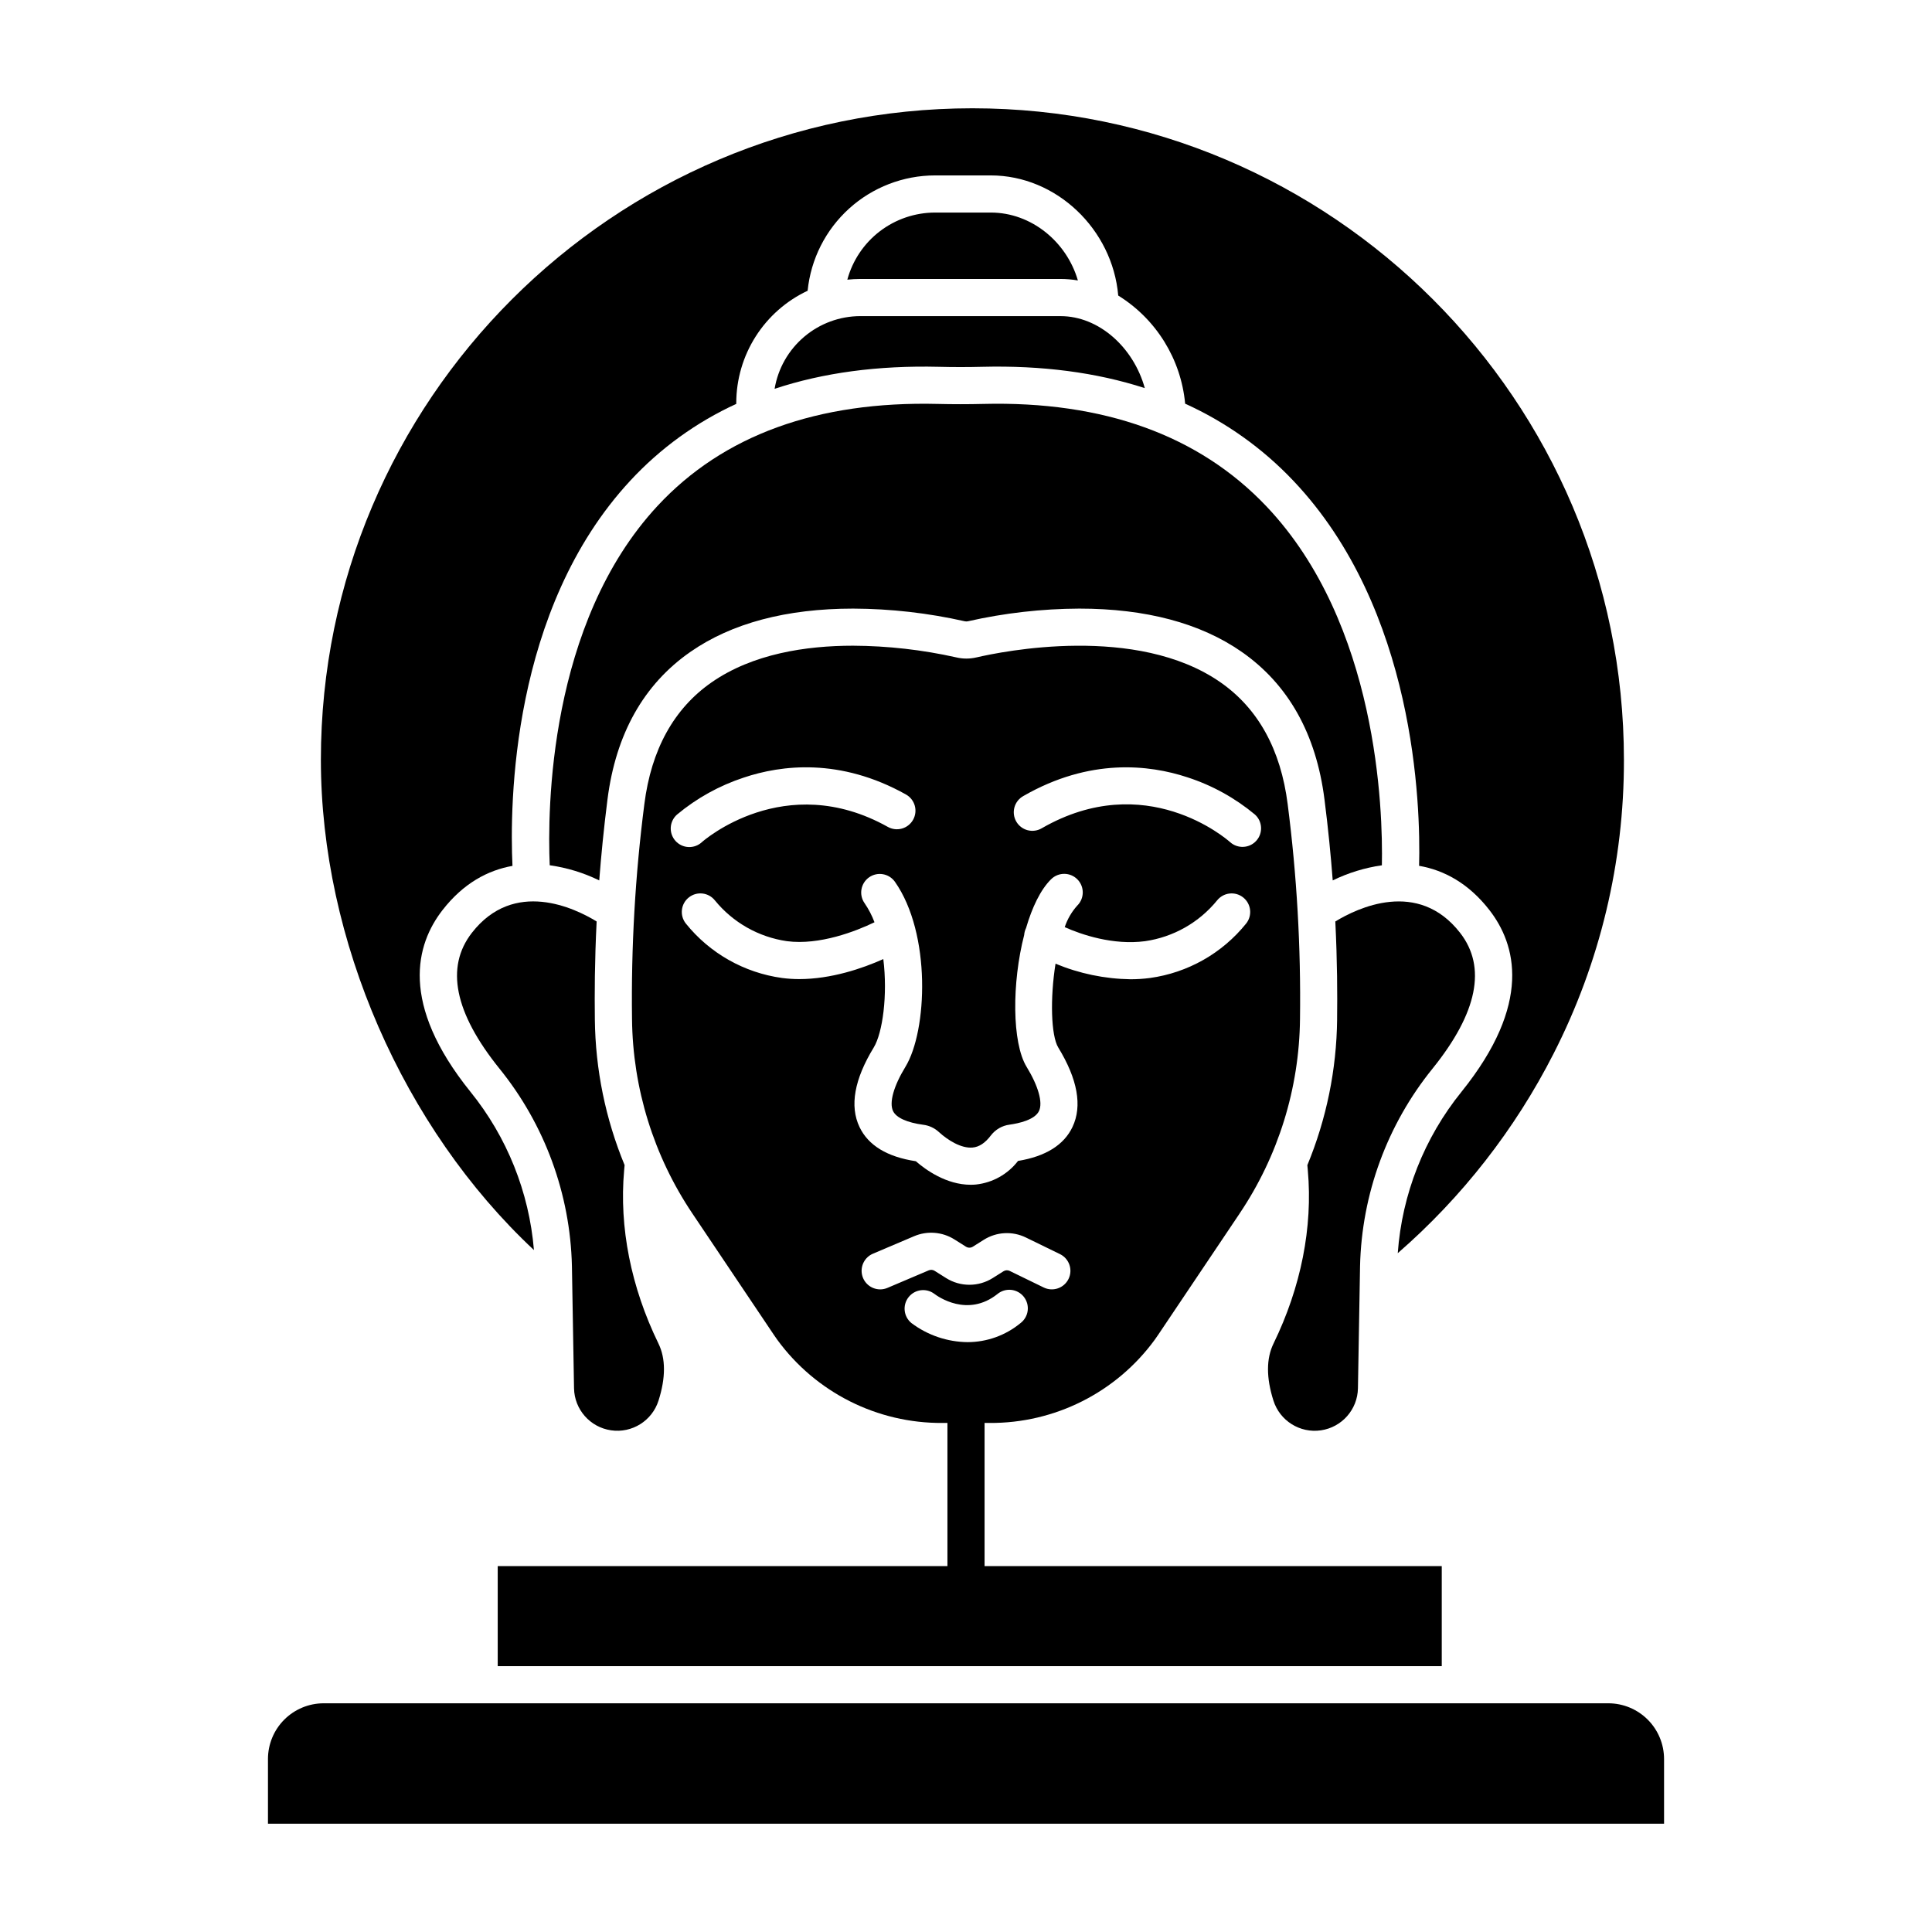
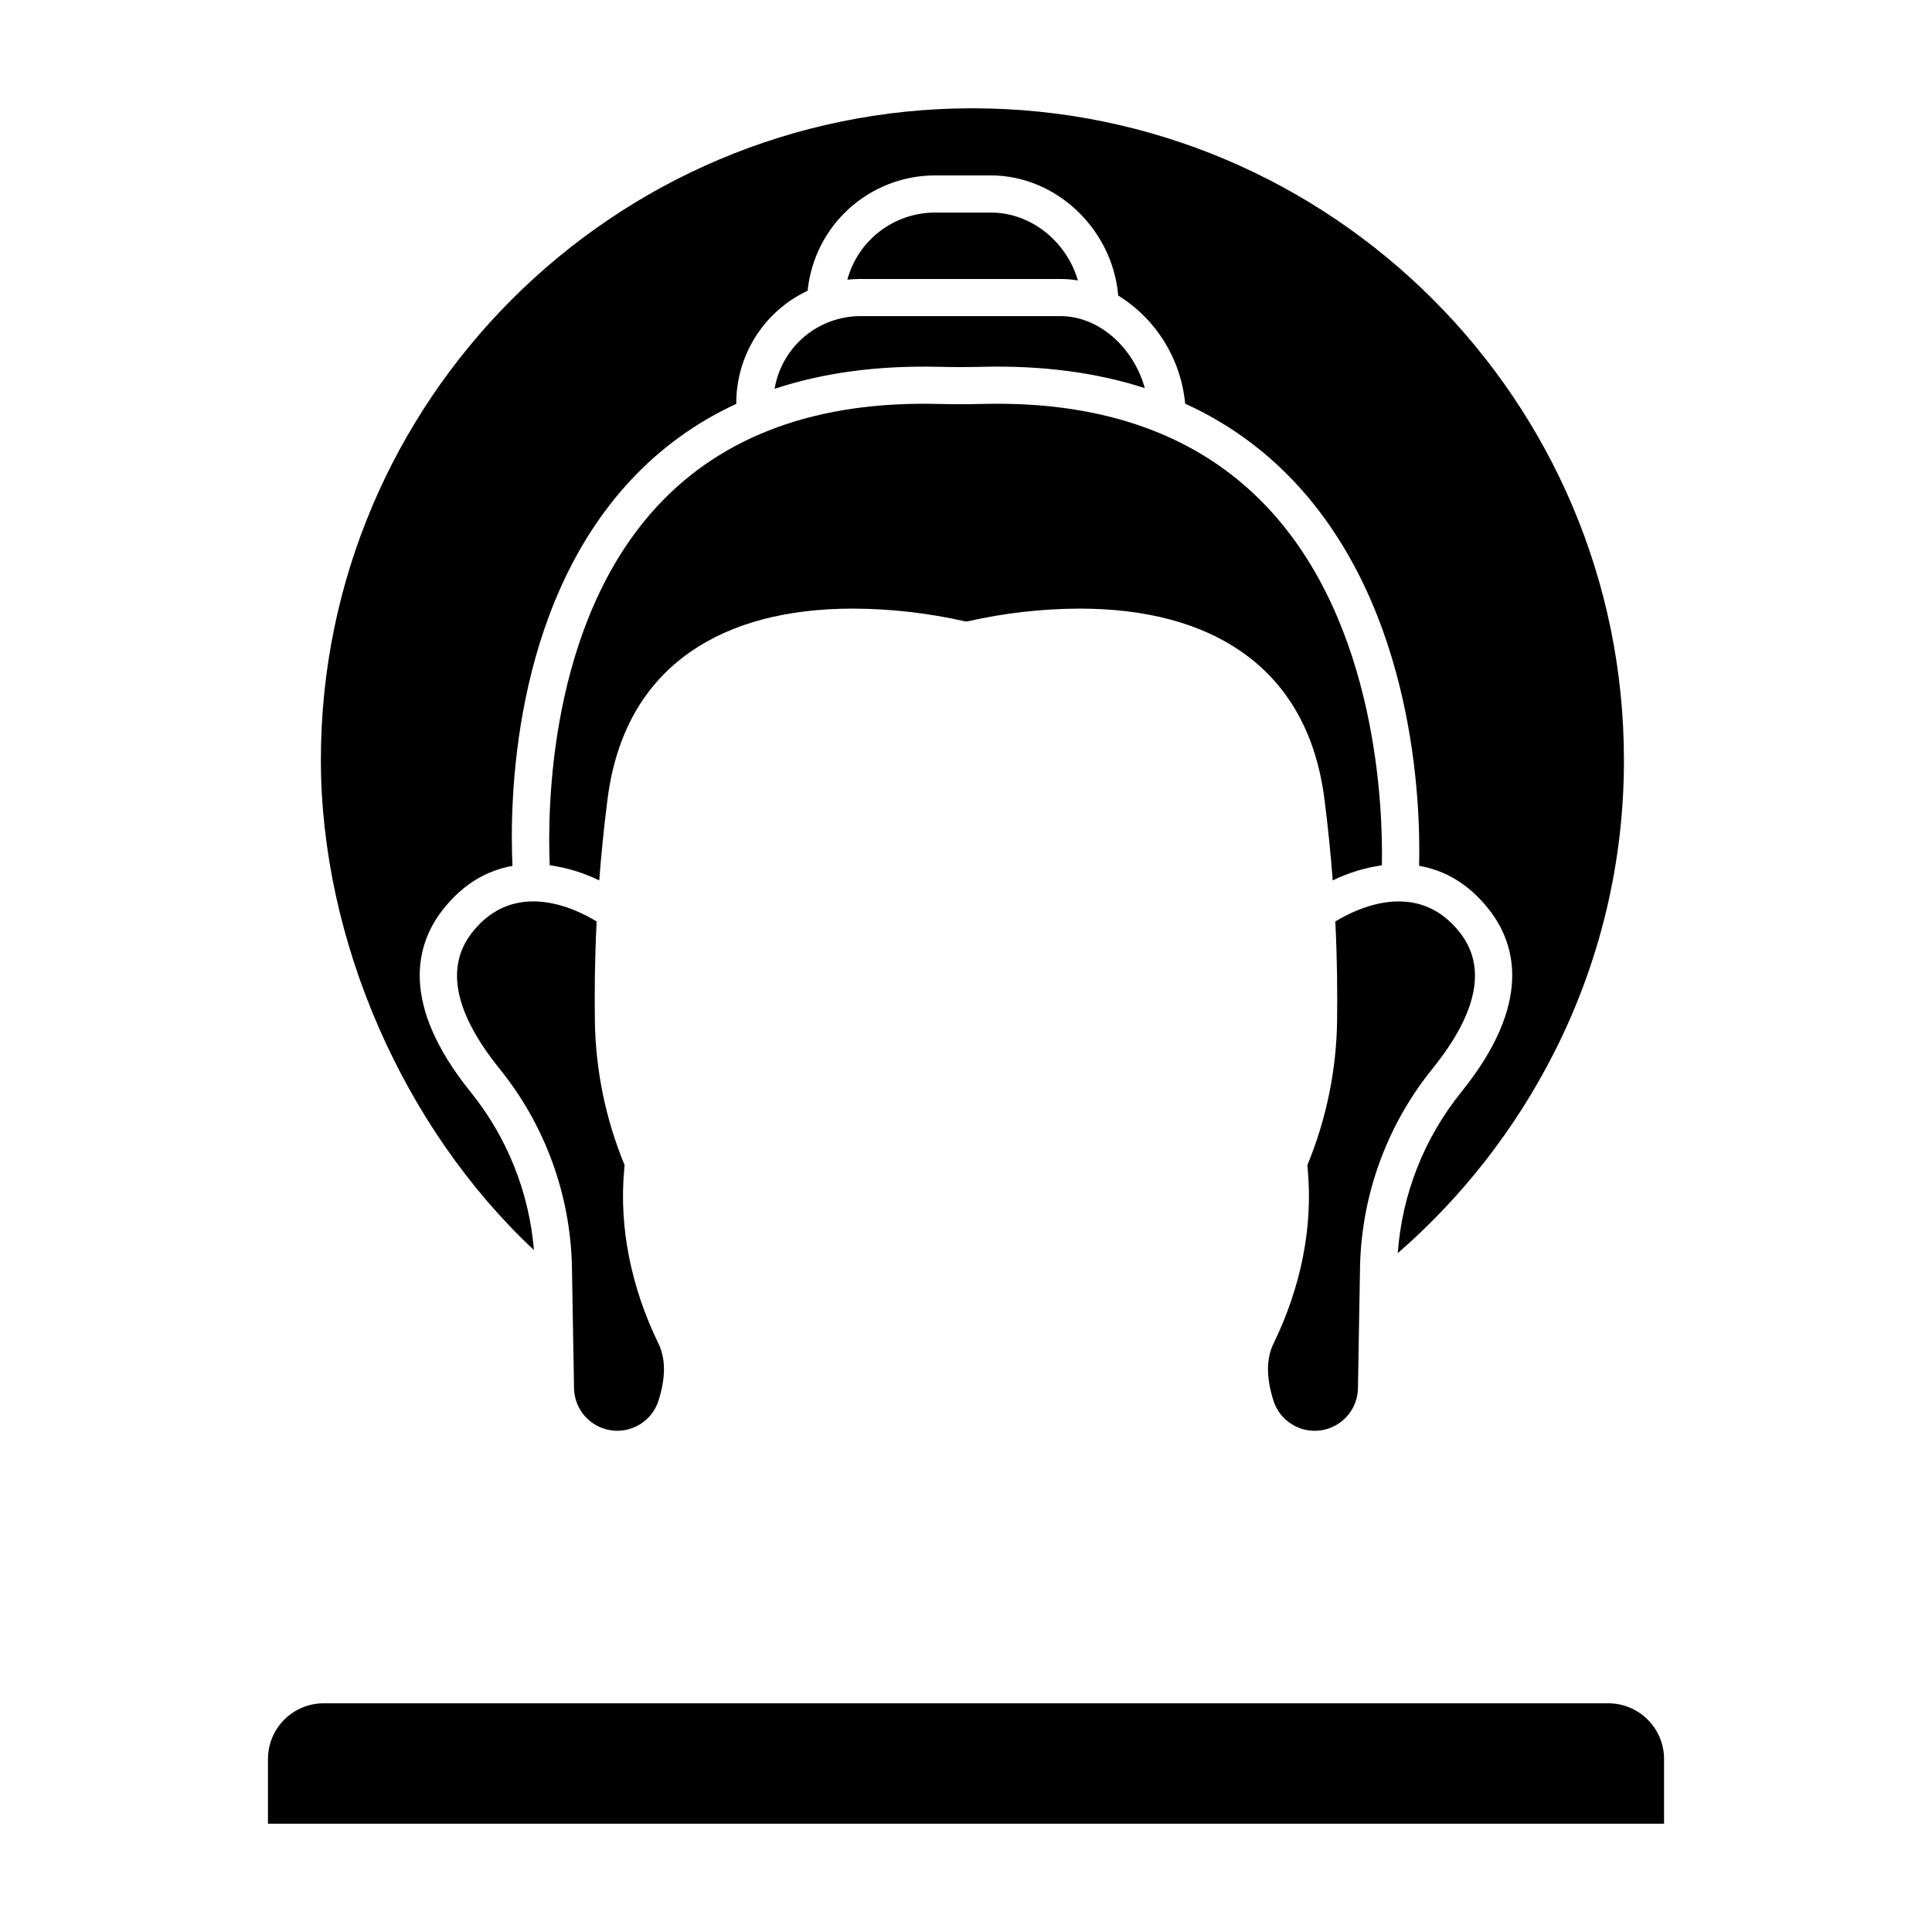
<svg xmlns="http://www.w3.org/2000/svg" fill="#000000" width="800px" height="800px" version="1.1" viewBox="144 144 512 512">
  <g>
    <path d="m570.23 595.39h-340.46c-3.914 0.004-7.664 1.562-10.434 4.328-2.766 2.766-4.32 6.519-4.324 10.434v17.152h369.98v-17.152c-0.004-3.914-1.562-7.668-4.328-10.434-2.769-2.766-6.519-4.324-10.434-4.328z" />
-     <path d="m275.9 585.55h250.18v-26.512h-121.16v-37.941h1.305c17.293 0.121 33.594-8.086 43.793-22.051 0.328-0.453 0.641-0.91 0.953-1.371l21.551-32.094-0.004-0.004c10.246-15.242 15.805-33.152 15.996-51.516 0.254-19.043-0.836-38.078-3.269-56.965-1.836-14.473-7.832-25.336-17.824-32.289-22.176-15.43-57.762-8.191-64.664-6.582v-0.004c-1.746 0.41-3.562 0.41-5.305 0-8.996-2.019-18.18-3.059-27.398-3.102-12.414 0-26.566 2.121-37.484 9.719-9.988 6.953-15.98 17.809-17.809 32.254-2.434 18.891-3.523 37.926-3.269 56.969 0.188 18.363 5.746 36.27 15.988 51.516l21.551 32.094c0.309 0.461 0.625 0.914 0.949 1.367 10.199 13.973 26.5 22.18 43.797 22.059h1.305v37.941h-119.18zm139.29-230.59c17.629-10.145 33.367-8.305 43.465-4.973 6.547 2.117 12.625 5.469 17.914 9.871 2.019 1.816 2.184 4.93 0.363 6.949-1.816 2.019-4.926 2.18-6.945 0.363-0.941-0.836-22.434-19.484-49.891-3.684-1.133 0.672-2.488 0.863-3.762 0.531-1.273-0.332-2.359-1.164-3.016-2.305-0.66-1.141-0.832-2.5-0.48-3.769 0.352-1.27 1.199-2.344 2.352-2.984zm-91.758 4.898c5.219-4.348 11.215-7.668 17.668-9.789 9.965-3.344 25.504-5.281 42.953 4.457v0.004c1.148 0.629 2 1.691 2.363 2.953 0.363 1.258 0.207 2.613-0.434 3.758-0.637 1.145-1.707 1.988-2.969 2.34-1.266 0.355-2.617 0.188-3.758-0.461-27.348-15.262-49.016 3.844-49.23 4.039v0.004c-0.965 0.898-2.25 1.371-3.566 1.312-1.316-0.055-2.555-0.641-3.438-1.617-0.883-0.98-1.336-2.269-1.262-3.586 0.078-1.316 0.68-2.547 1.672-3.414zm52.113 61.746c2.367-3.875 3.727-13.91 2.543-23.438-5.543 2.488-13.832 5.305-22.277 5.305-1.527 0-3.055-0.098-4.57-0.297-10.023-1.383-19.141-6.543-25.484-14.426-1.691-2.129-1.344-5.223 0.785-6.914 2.125-1.695 5.219-1.344 6.914 0.781 4.781 5.867 11.59 9.723 19.078 10.805 8.617 1.141 18.336-2.641 23.211-5.012h0.004c-0.672-1.793-1.562-3.5-2.644-5.078-1.543-2.223-1-5.269 1.211-6.828 2.211-1.555 5.262-1.035 6.836 1.164 9.68 13.758 8.613 39.531 2.789 49.066-3.117 5.102-4.34 9.48-3.273 11.711 0.848 1.77 3.703 3.062 8.039 3.641v-0.004c1.527 0.199 2.961 0.867 4.094 1.91 2.363 2.172 5.957 4.406 8.949 4.121 1.746-0.156 3.332-1.207 4.848-3.215v0.004c1.203-1.57 2.977-2.598 4.938-2.852 2.434-0.34 6.691-1.262 7.809-3.617 1.059-2.234-0.172-6.606-3.281-11.699-3.906-6.394-3.91-22.328-0.641-34.973l-0.004 0.004c0.047-0.629 0.215-1.238 0.492-1.805 1.594-5.473 3.828-10.176 6.652-12.961h0.004c1.934-1.906 5.047-1.887 6.957 0.047 1.91 1.934 1.887 5.051-0.047 6.957-1.484 1.652-2.613 3.594-3.312 5.699 4.371 1.969 12.793 4.848 21.301 3.723h-0.004c7.492-1.082 14.301-4.938 19.082-10.805 0.816-1.02 2-1.676 3.297-1.824 1.297-0.148 2.598 0.227 3.617 1.039 2.129 1.695 2.477 4.789 0.785 6.914-6.344 7.887-15.461 13.047-25.484 14.43-1.719 0.227-3.453 0.336-5.184 0.336-6.816-0.105-13.551-1.504-19.848-4.125-1.449 9.074-1.219 19.027 0.727 22.219 5.133 8.406 6.402 15.48 3.777 21.035-2.262 4.785-7.121 7.816-14.441 9.016-2.707 3.523-6.742 5.785-11.16 6.254-0.465 0.043-0.93 0.062-1.387 0.062-6.461 0-11.953-3.984-14.539-6.238-7.578-1.141-12.594-4.184-14.918-9.055-2.652-5.555-1.387-12.648 3.762-21.078zm1.711 64.09v0.004c-2.34-0.004-4.352-1.648-4.82-3.938-0.465-2.293 0.742-4.594 2.894-5.512l10.93-4.644c3.484-1.48 7.473-1.16 10.676 0.859l3.051 1.922c0.559 0.352 1.27 0.352 1.828 0l2.871-1.809-0.004 0.004c3.379-2.148 7.629-2.379 11.219-0.613l9.004 4.387c2.445 1.191 3.461 4.137 2.269 6.578s-4.137 3.457-6.578 2.269l-9.004-4.387c-0.531-0.266-1.16-0.23-1.66 0.09l-2.871 1.809c-3.766 2.356-8.551 2.356-12.316 0l-3.051-1.922v-0.004c-0.477-0.301-1.066-0.348-1.582-0.125l-10.93 4.644c-0.609 0.258-1.266 0.395-1.926 0.395zm8.305 8.949c-2.094-1.684-2.445-4.742-0.793-6.859 1.656-2.121 4.707-2.516 6.852-0.895 0.898 0.684 8.805 6.336 16.719 0.039 1.016-0.84 2.328-1.234 3.641-1.098 1.312 0.137 2.512 0.797 3.336 1.828 0.82 1.035 1.195 2.352 1.035 3.66-0.16 1.312-0.84 2.5-1.887 3.305-3.945 3.262-8.902 5.047-14.02 5.059-5.371-0.051-10.586-1.816-14.883-5.039z" />
    <path d="m425.06 217.93c1.539 0.004 3.074 0.133 4.59 0.391-2.984-10.262-12.348-17.992-23.086-17.992h-14.773c-5.289 0.008-10.426 1.754-14.629 4.965-4.199 3.215-7.223 7.719-8.613 12.82 1.148-0.121 2.301-0.18 3.453-0.184z" />
    <path d="m349.28 247.04c12.887-4.273 27.391-6.219 43.512-5.832 3.828 0.098 7.691 0.098 11.48 0 15.875-0.395 30.246 1.488 43.109 5.644-2.981-10.766-12.137-19.074-22.32-19.074h-53.059v-0.004c-5.453 0.008-10.727 1.949-14.887 5.477-4.16 3.523-6.938 8.41-7.836 13.789z" />
    <path d="m318.29 278.03c-28.973 31.16-29.227 80.727-28.609 95.273h0.004c4.559 0.641 8.984 1.996 13.121 4.016 0.504-6.594 1.203-13.742 2.184-21.461 2.199-17.328 9.586-30.48 21.953-39.09 10.941-7.617 25.465-11.48 43.164-11.48 9.949 0.039 19.863 1.164 29.566 3.356 0.277 0.066 0.566 0.066 0.844 0 9.672-2.188 19.559-3.312 29.477-3.356h0.02c17.637 0 32.109 3.848 43.023 11.445 12.375 8.609 19.766 21.773 21.965 39.125 0.984 7.719 1.68 14.871 2.184 21.461h0.004c4.106-2.004 8.5-3.356 13.023-4.004 0.297-14.648-1.059-64.023-30.621-95.152-17.848-18.793-43.117-27.918-75.078-27.117-3.953 0.098-7.984 0.098-11.977 0-31.863-0.781-56.852 8.277-74.246 26.984z" />
    <path d="m269.05 391.21c-7.062 9.086-4.613 21.176 7.281 35.945 12.023 14.84 18.789 33.25 19.234 52.348l0.559 32.398c0.098 5.621 4.254 10.34 9.816 11.148 5.562 0.809 10.891-2.535 12.582-7.894 1.918-6.047 1.914-11.125-0.023-15.098-7.293-14.965-10.438-30.828-9.098-45.875l0.125-1.406h0.004c-5.062-12.246-7.742-25.352-7.887-38.602-0.078-6.68-0.055-15.395 0.473-25.977-5.746-3.516-21.887-11.359-33.066 3.012z" />
    <path d="m481.47 515.16c1.695 5.359 7.019 8.703 12.582 7.894 5.562-0.809 9.719-5.527 9.816-11.145l0.559-32.398v-0.004c0.445-19.094 7.211-37.504 19.234-52.348 11.898-14.77 14.348-26.863 7.281-35.945-11.18-14.371-27.32-6.527-33.07-3.012 0.527 10.582 0.551 19.301 0.473 25.977h0.004c-0.145 13.25-2.824 26.355-7.887 38.602l0.125 1.406c1.34 15.051-1.805 30.914-9.094 45.875-1.938 3.973-1.945 9.051-0.023 15.098z" />
    <path d="m285.5 475.28c-1.277-15.355-7.141-29.973-16.832-41.953-18.859-23.406-14.426-39.109-7.387-48.156 5.527-7.109 12.012-10.547 18.531-11.703-0.75-16.211-0.402-68.031 31.234-102.1v-0.004c7.93-8.555 17.469-15.465 28.07-20.328v-0.227c0.008-6.246 1.789-12.355 5.137-17.625 3.348-5.269 8.125-9.477 13.777-12.133 0.84-8.371 4.758-16.129 10.992-21.777 6.238-5.644 14.348-8.777 22.758-8.789h14.777c17.426 0 32.273 14.301 33.785 31.832v0.004c10.074 6.246 16.641 16.855 17.734 28.66 10.797 4.887 20.539 11.828 28.688 20.438 32.336 34.098 33.73 85.934 33.312 102.03 6.551 1.137 13.074 4.574 18.629 11.719 7.039 9.055 11.469 24.75-7.387 48.156v0.004c-9.871 12.195-15.77 27.125-16.898 42.777 17.039-14.824 31.066-32.789 41.312-52.914 12.297-24.102 18.68-50.781 18.625-77.836 0-95.203-77.453-172.66-172.66-172.66-95.203 0-172.66 77.457-172.66 172.66 0 47.824 21.887 97.602 56.461 129.92z" />
  </g>
</svg>